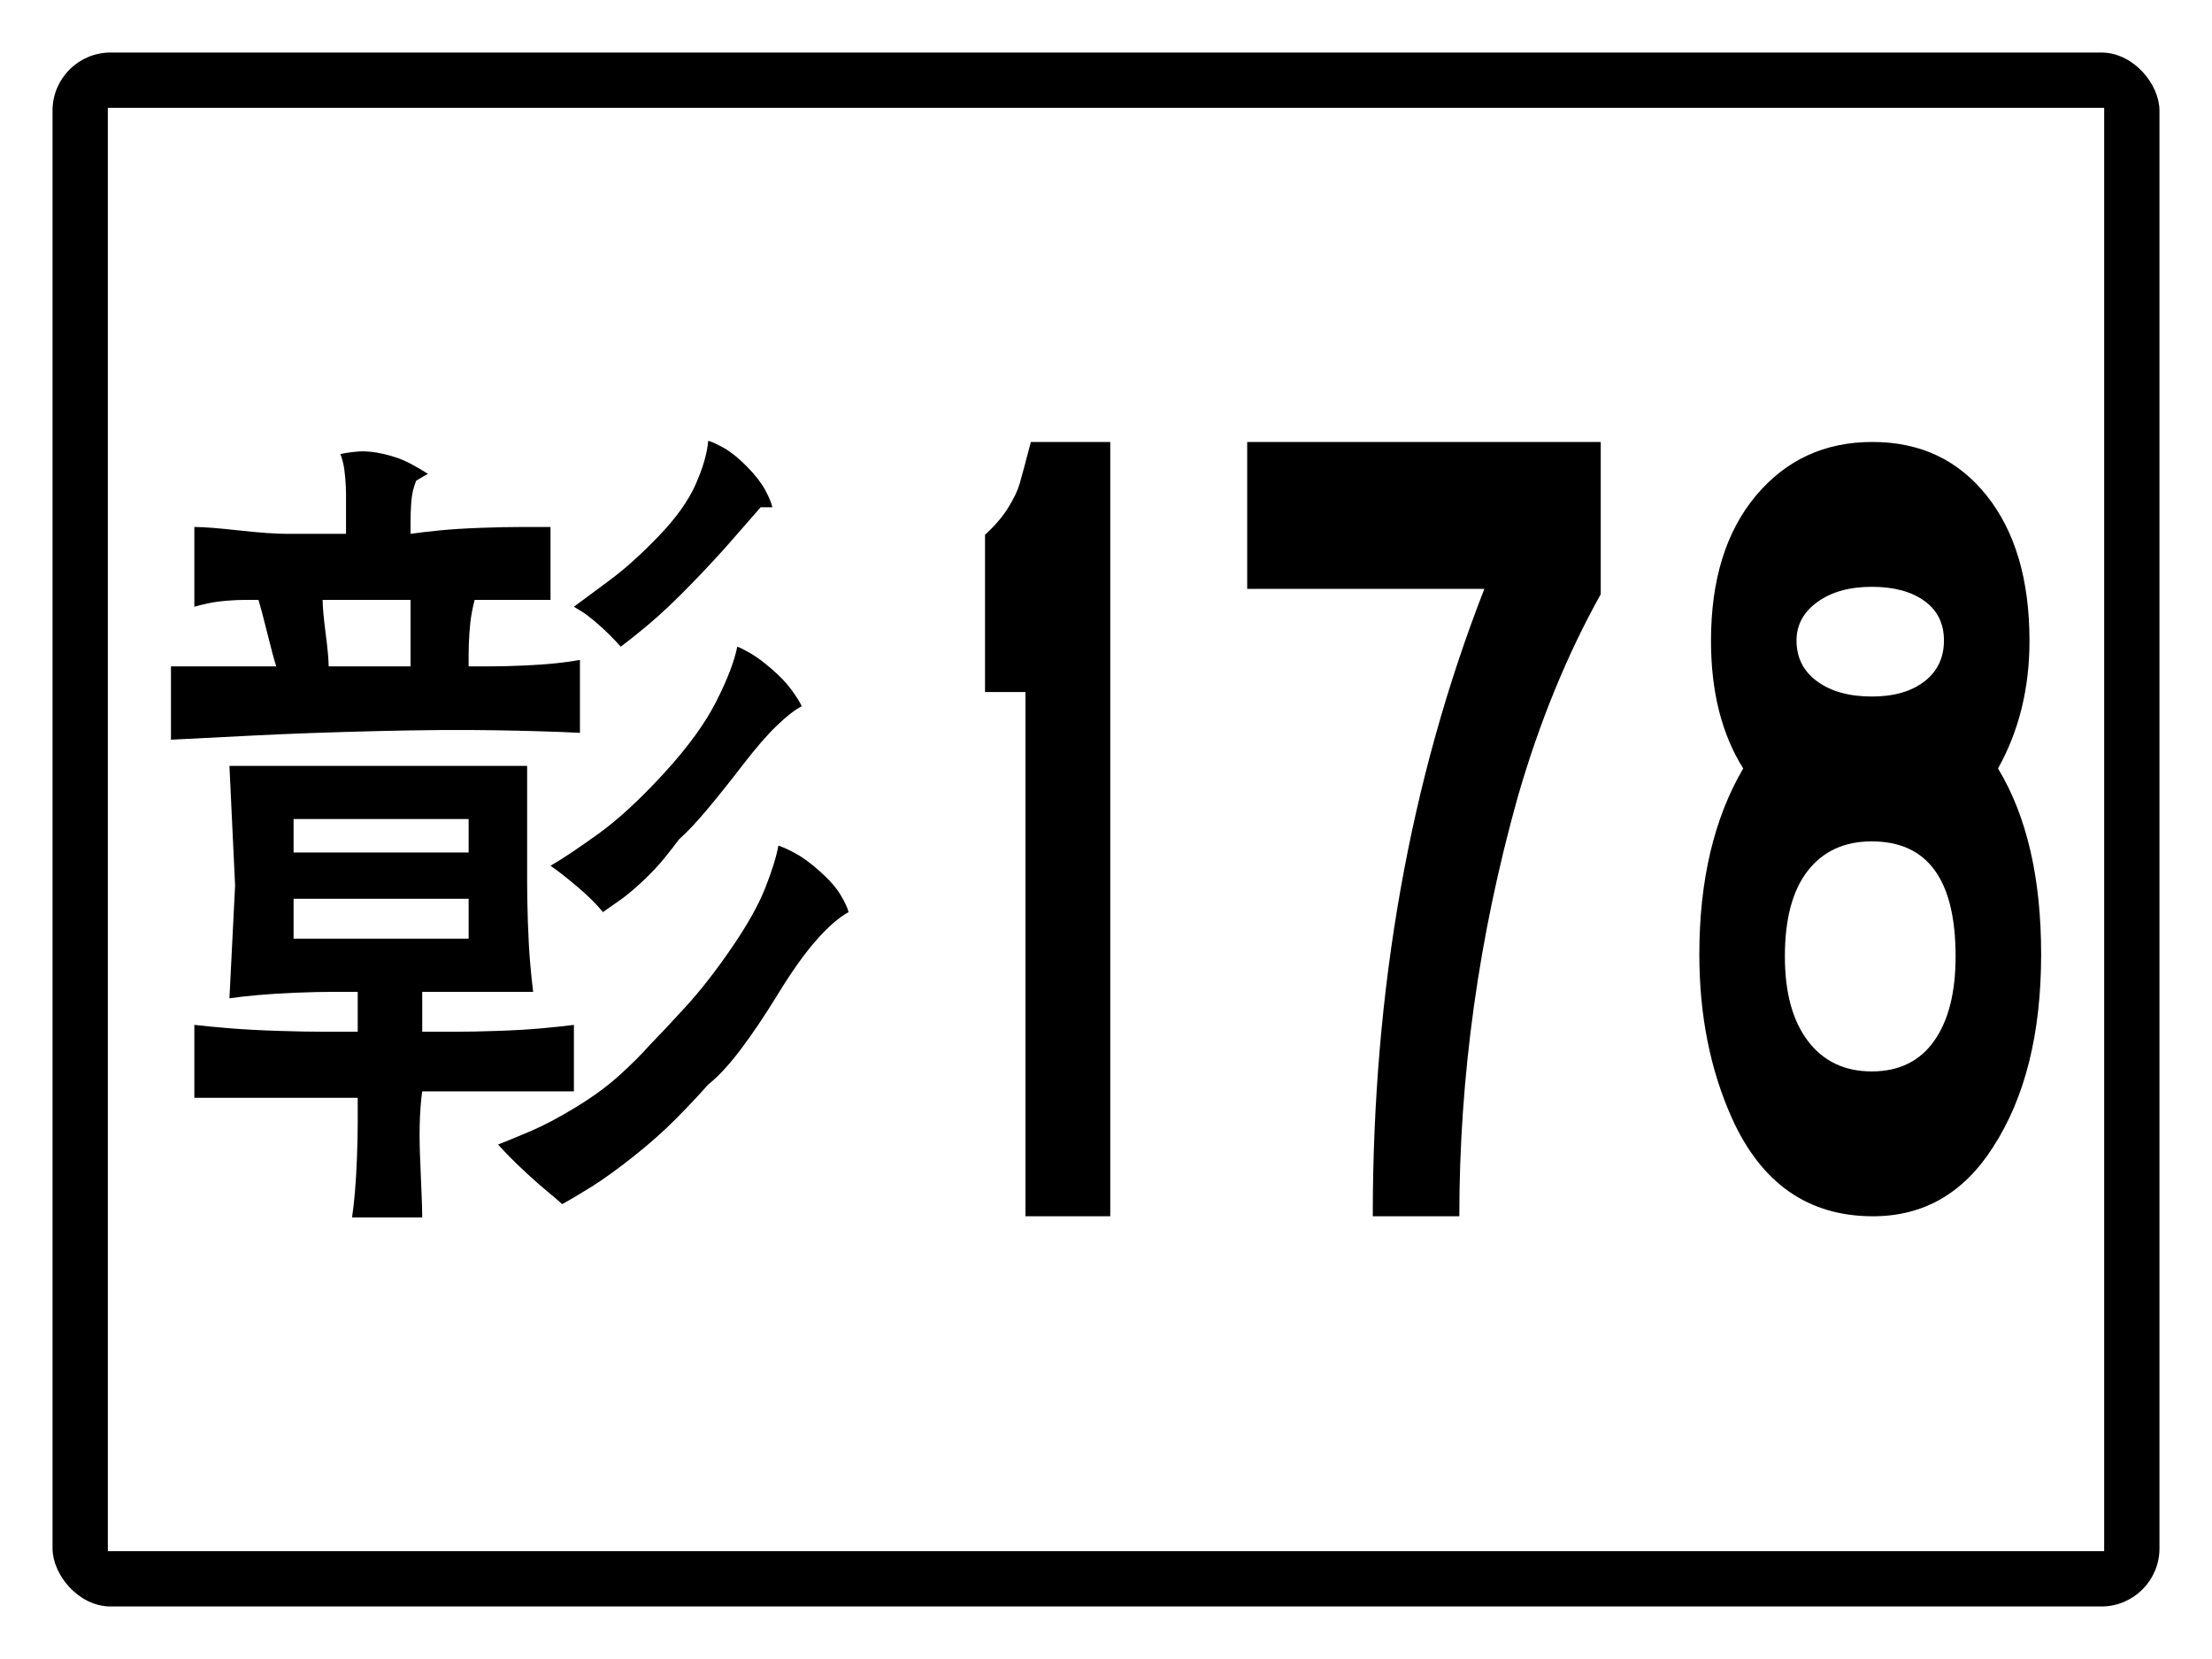
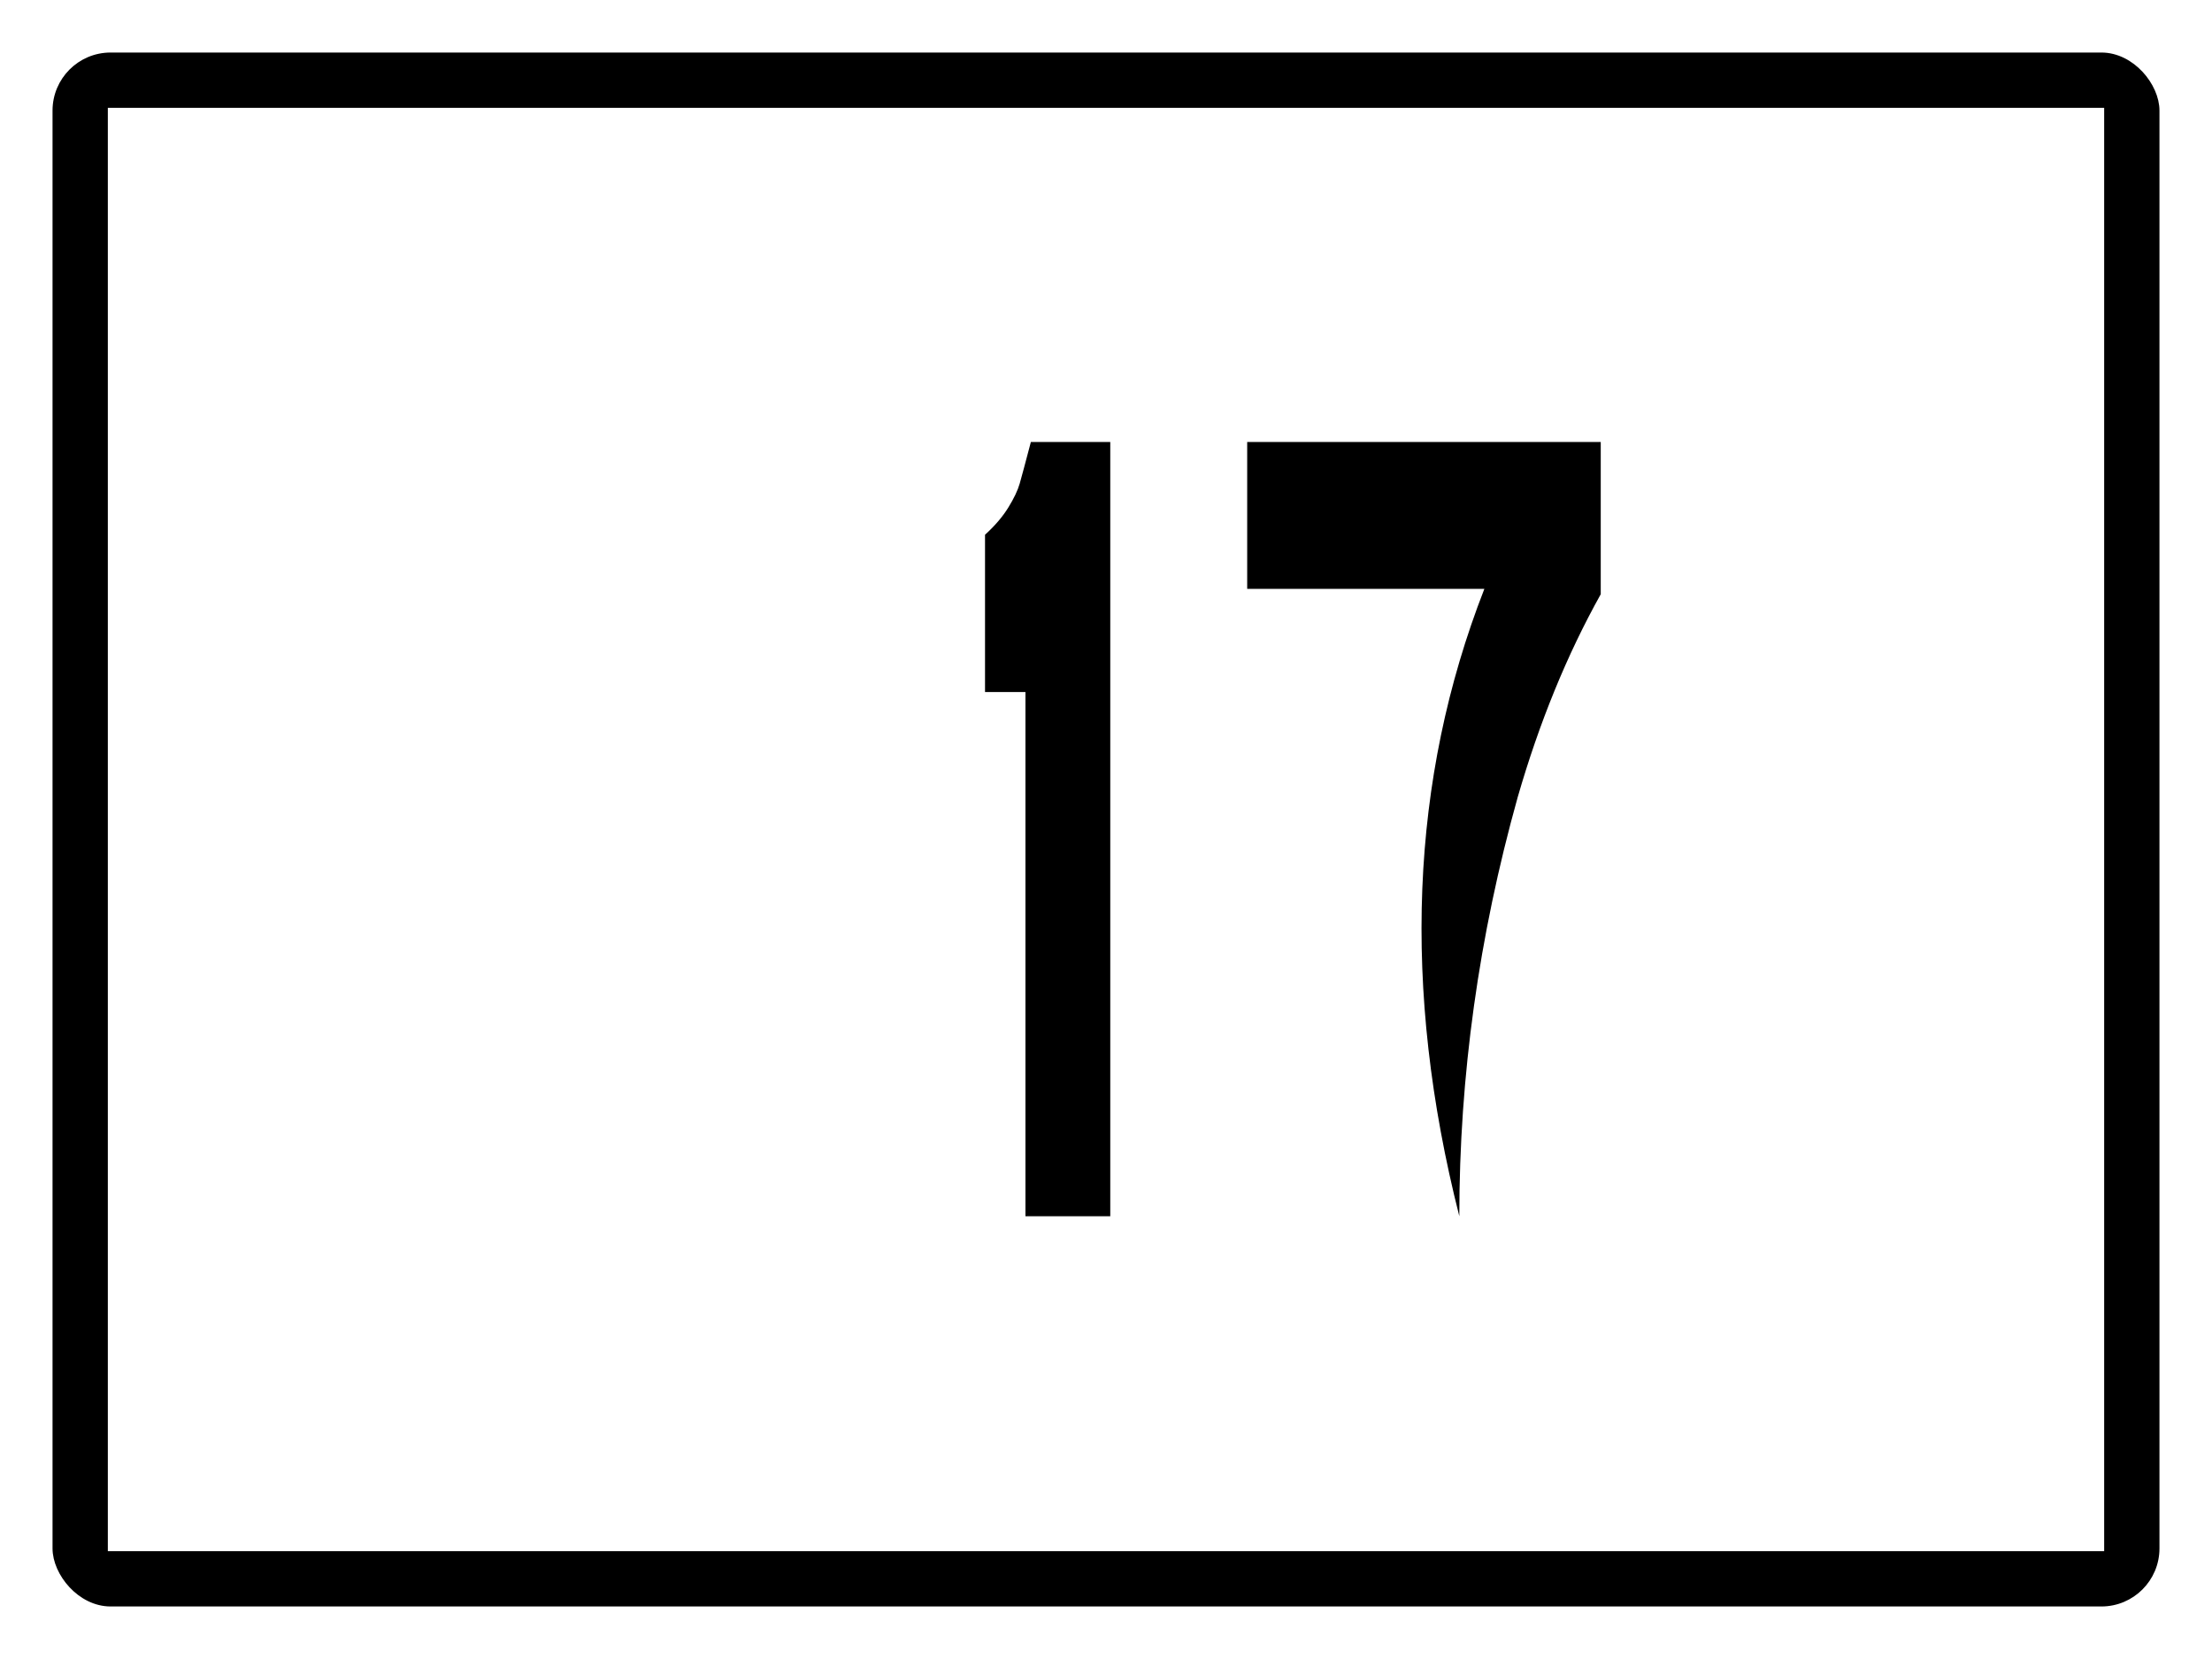
<svg xmlns="http://www.w3.org/2000/svg" baseProfile="full" height="300px" version="1.1" viewBox="0 0 400 300" width="400px">
  <defs />
  <rect fill="rgb(255,255,255)" height="300px" rx="0" ry="0" width="400px" x="0" y="0" />
  <rect fill="#000000" height="280px" rx="10" ry="10" stroke="#000000" width="380px" x="10" y="10" />
  <rect fill="#ffffff" height="260px" rx="0" ry="0" stroke="#ffffff" width="360px" x="20" y="20" />
-   <path d="M 59.433 120.5  Q 59.433 119.647 59.297 118.134  Q 59.16 116.622 58.887 114.528  Q 58.614 112.434 58.478 110.922  Q 58.342 109.41 58.342 108.479  Q 59.706 108.479 61.685 108.479  Q 63.663 108.479 66.29 108.479  Q 68.917 108.479 70.895 108.479  Q 72.874 108.479 74.238 108.479  Q 74.238 109.41 74.238 110.922  Q 74.238 112.434 74.238 114.528  Q 74.238 116.622 74.238 118.134  Q 74.238 119.647 74.238 120.5  Q 72.874 120.5 71.032 120.5  Q 69.189 120.5 66.802 120.5  Q 64.414 120.5 62.572 120.5  Q 60.729 120.5 59.433 120.5  M 53.088 154.157  L 53.088 148.108  L 66.802 148.108  Q 67.074 148.108 67.62 148.108  Q 68.166 148.108 69.087 148.108  Q 70.008 148.108 70.793 148.108  Q 71.577 148.108 72.123 148.108  L 84.745 148.108  L 84.745 154.157  Q 83.176 154.157 80.822 154.157  Q 78.468 154.157 75.296 154.157  Q 72.123 154.157 69.735 154.157  Q 67.347 154.157 65.778 154.157  L 53.088 154.157  M 53.088 169.744  L 53.088 162.532  Q 54.657 162.532 56.909 162.532  Q 59.16 162.532 62.06 162.532  Q 64.959 162.532 67.211 162.532  Q 69.462 162.532 71.032 162.532  L 84.745 162.532  L 84.745 169.744  Q 82.152 169.744 78.195 169.744  Q 74.238 169.744 68.951 169.744  Q 63.663 169.744 59.706 169.744  Q 55.749 169.744 53.088 169.744  M 52.065 96.537  Q 50.427 96.537 48.21 96.382  Q 45.993 96.226 43.195 95.916  Q 40.398 95.606 38.42 95.451  Q 36.441 95.296 35.145 95.296  L 35.145 109.72  Q 36.168 109.41 37.635 109.1  Q 39.102 108.79 40.944 108.634  Q 42.786 108.479 44.253 108.479  Q 45.72 108.479 46.743 108.479  Q 47.016 109.41 47.425 110.922  Q 47.835 112.434 48.346 114.528  Q 48.858 116.622 49.267 118.134  Q 49.677 119.647 49.95 120.5  Q 48.312 120.5 45.959 120.5  Q 43.605 120.5 40.432 120.5  Q 37.26 120.5 34.872 120.5  Q 32.484 120.5 30.915 120.5  L 30.915 133.761  Q 36.987 133.451 46.231 132.985  Q 55.476 132.52 67.893 132.21  Q 80.31 131.9 89.555 132.055  Q 98.8 132.21 104.872 132.52  L 104.872 119.336  Q 103.234 119.647 100.744 119.918  Q 98.254 120.189 94.808 120.345  Q 91.363 120.5 88.873 120.5  Q 86.382 120.5 84.745 120.5  Q 84.745 119.647 84.745 118.134  Q 84.745 116.622 84.881 114.528  Q 85.018 112.434 85.291 110.922  Q 85.564 109.41 85.837 108.479  Q 86.86 108.479 88.6 108.479  Q 90.339 108.479 92.693 108.479  Q 95.047 108.479 96.787 108.479  Q 98.527 108.479 99.55 108.479  L 99.55 95.296  Q 97.435 95.296 94.262 95.296  Q 91.09 95.296 86.86 95.451  Q 82.63 95.606 79.492 95.916  Q 76.353 96.226 74.238 96.537  Q 74.238 95.606 74.238 94.249  Q 74.238 92.892 74.341 91.263  Q 74.443 89.635 74.716 88.588  Q 74.989 87.541 75.262 86.92  L 77.377 85.68  Q 76.08 84.827 74.102 83.78  Q 72.123 82.733 69.462 82.112  Q 66.802 81.492 64.823 81.647  Q 62.844 81.802 61.548 82.112  Q 61.821 82.733 62.06 83.78  Q 62.299 84.827 62.435 86.455  Q 62.572 88.084 62.572 89.441  Q 62.572 90.798 62.572 91.728  L 62.572 96.537  L 52.065 96.537  M 95.32 138.491  Q 90.817 138.491 84.097 138.491  Q 77.377 138.491 68.405 138.491  Q 59.433 138.491 52.713 138.491  Q 45.993 138.491 41.49 138.491  L 42.513 160.128  L 41.49 180.524  Q 43.605 180.213 46.641 179.942  Q 49.677 179.671 53.497 179.515  Q 57.318 179.36 60.081 179.36  Q 62.844 179.36 64.687 179.36  L 64.687 186.573  Q 62.299 186.573 58.751 186.573  Q 55.203 186.573 50.325 186.417  Q 45.447 186.262 41.626 185.952  Q 37.806 185.642 35.145 185.332  L 35.145 198.515  Q 37.806 198.515 41.626 198.515  Q 45.447 198.515 50.325 198.515  Q 55.203 198.515 58.751 198.515  Q 62.299 198.515 64.687 198.515  Q 64.687 200.377 64.687 203.052  Q 64.687 205.727 64.55 209.334  Q 64.414 212.94 64.175 215.654  Q 63.936 218.368 63.663 220.152  L 76.353 220.152  Q 76.353 218.368 76.217 215.499  Q 76.08 212.629 75.944 208.752  Q 75.807 204.874 75.944 202.005  Q 76.08 199.136 76.353 197.352  L 90.067 197.352  Q 91.09 197.352 92.83 197.352  Q 94.569 197.352 96.923 197.352  Q 99.277 197.352 101.017 197.352  Q 102.757 197.352 103.78 197.352  L 103.78 185.332  Q 101.392 185.642 97.981 185.952  Q 94.569 186.262 90.067 186.417  Q 85.564 186.573 82.118 186.573  Q 78.673 186.573 76.353 186.573  L 76.353 179.36  Q 77.922 179.36 80.276 179.36  Q 82.63 179.36 85.939 179.36  Q 89.248 179.36 91.909 179.36  Q 94.569 179.36 96.412 179.36  Q 96.139 177.267 95.866 174.087  Q 95.593 170.907 95.456 166.72  Q 95.32 162.532 95.32 159.391  Q 95.32 156.25 95.32 154.157  L 95.32 138.491  M 128.068 79.708  Q 127.796 83.043 125.817 87.541  Q 123.838 92.039 119.097 96.963  Q 114.355 101.888 110.261 104.912  Q 106.168 107.937 103.78 109.72  Q 104.326 110.03 105.247 110.612  Q 106.168 111.194 107.601 112.396  Q 109.033 113.598 110.227 114.8  Q 111.421 116.002 112.24 116.932  Q 114.355 115.381 117.528 112.706  Q 120.7 110.03 124.93 105.688  Q 129.16 101.345 132.298 97.739  Q 135.437 94.133 137.552 91.728  L 139.667 91.728  Q 139.394 90.488 138.336 88.549  Q 137.279 86.61 135.062 84.361  Q 132.844 82.112 131.002 81.065  Q 129.16 80.018 128.068 79.708  M 133.322 116.932  Q 132.571 120.81 129.535 126.82  Q 126.499 132.83 120.018 139.887  Q 113.536 146.944 108.146 150.822  Q 102.757 154.699 99.55 156.561  Q 100.369 157.103 101.563 158.034  Q 102.757 158.965 104.326 160.283  Q 105.895 161.601 107.089 162.803  Q 108.283 164.005 109.033 164.936  Q 110.398 164.005 112.24 162.687  Q 114.082 161.369 116.334 159.236  Q 118.585 157.103 120.154 155.165  Q 121.723 153.226 122.815 151.752  Q 124.93 149.891 127.83 146.44  Q 130.729 142.989 134.277 138.375  Q 137.825 133.761 140.486 131.202  Q 143.146 128.642 144.988 127.712  Q 144.443 126.549 143.112 124.726  Q 141.782 122.904 139.53 120.965  Q 137.279 119.026 135.71 118.134  Q 134.141 117.243 133.322 116.932  M 117.493 188.977  Q 115.378 191.381 112.104 194.366  Q 108.829 197.352 104.189 200.183  Q 99.55 203.013 96.002 204.525  Q 92.454 206.038 90.067 206.968  Q 90.817 207.821 92.147 209.178  Q 93.478 210.536 95.456 212.358  Q 97.435 214.18 99.038 215.499  Q 100.642 216.817 101.665 217.748  Q 103.78 216.585 106.953 214.607  Q 110.125 212.629 114.491 209.178  Q 118.858 205.727 122.269 202.276  Q 125.681 198.826 128.068 196.111  Q 130.729 194.017 133.902 189.83  Q 137.074 185.642 140.758 179.632  Q 144.443 173.622 147.615 170.016  Q 150.788 166.409 153.448 164.936  Q 153.176 163.773 151.982 161.795  Q 150.788 159.818 148.263 157.569  Q 145.739 155.32 143.76 154.273  Q 141.782 153.226 140.758 152.916  Q 140.213 155.94 138.371 160.593  Q 136.528 165.246 132.298 171.411  Q 128.068 177.577 124.111 181.92  Q 120.154 186.262 117.493 188.977  " />
  <path d="M 200.771 219.932  L 185.434 219.932  L 185.434 125.138  L 178.124 125.138  L 178.124 96.699  Q 180.8 94.269 182.334 91.777  Q 183.867 89.286 184.39 87.463  Q 184.912 85.64 186.413 79.928  L 200.771 79.928  L 200.771 219.932  " />
-   <path d="M 289.465 107.455  Q 280.308 123.862 274.448 144.157  Q 263.892 181.893 263.892 219.932  L 248.242 219.932  Q 248.242 158.194 268.421 106.483  L 225.532 106.483  L 225.532 79.928  L 289.465 79.928  L 289.465 107.455  " />
-   <path d="M 369.103 172.587  Q 369.103 194.046 360.381 207.473  Q 352.416 219.94 338.692 219.94  Q 321.183 219.94 313.186 202.198  Q 307.294 189.071 307.294 172.587  Q 307.294 152.507 315.226 138.961  Q 309.401 129.67 309.401 115.884  Q 309.401 99.34 317.53 89.63  Q 325.659 79.92 338.593 79.92  Q 351.528 79.92 359.262 89.63  Q 366.996 99.34 366.996 115.884  Q 366.996 128.771 361.303 138.961  Q 369.103 151.848 369.103 172.587  M 351.528 115.824  Q 351.528 111.209 347.99 108.661  Q 344.452 106.114 338.462 106.114  Q 332.472 106.114 328.671 108.841  Q 324.869 111.568 324.869 115.824  Q 324.869 120.499 328.621 123.227  Q 332.373 125.954 338.495 125.954  Q 344.452 125.954 347.99 123.227  Q 351.528 120.499 351.528 115.824  M 353.634 172.947  Q 353.634 152.148 338.462 152.148  Q 331.057 152.148 326.91 157.453  Q 322.763 162.757 322.763 172.947  Q 322.763 182.777 326.943 188.262  Q 331.122 193.746 338.462 193.746  Q 345.834 193.746 349.734 188.262  Q 353.634 182.777 353.634 172.947  " />
+   <path d="M 289.465 107.455  Q 280.308 123.862 274.448 144.157  Q 263.892 181.893 263.892 219.932  Q 248.242 158.194 268.421 106.483  L 225.532 106.483  L 225.532 79.928  L 289.465 79.928  L 289.465 107.455  " />
</svg>